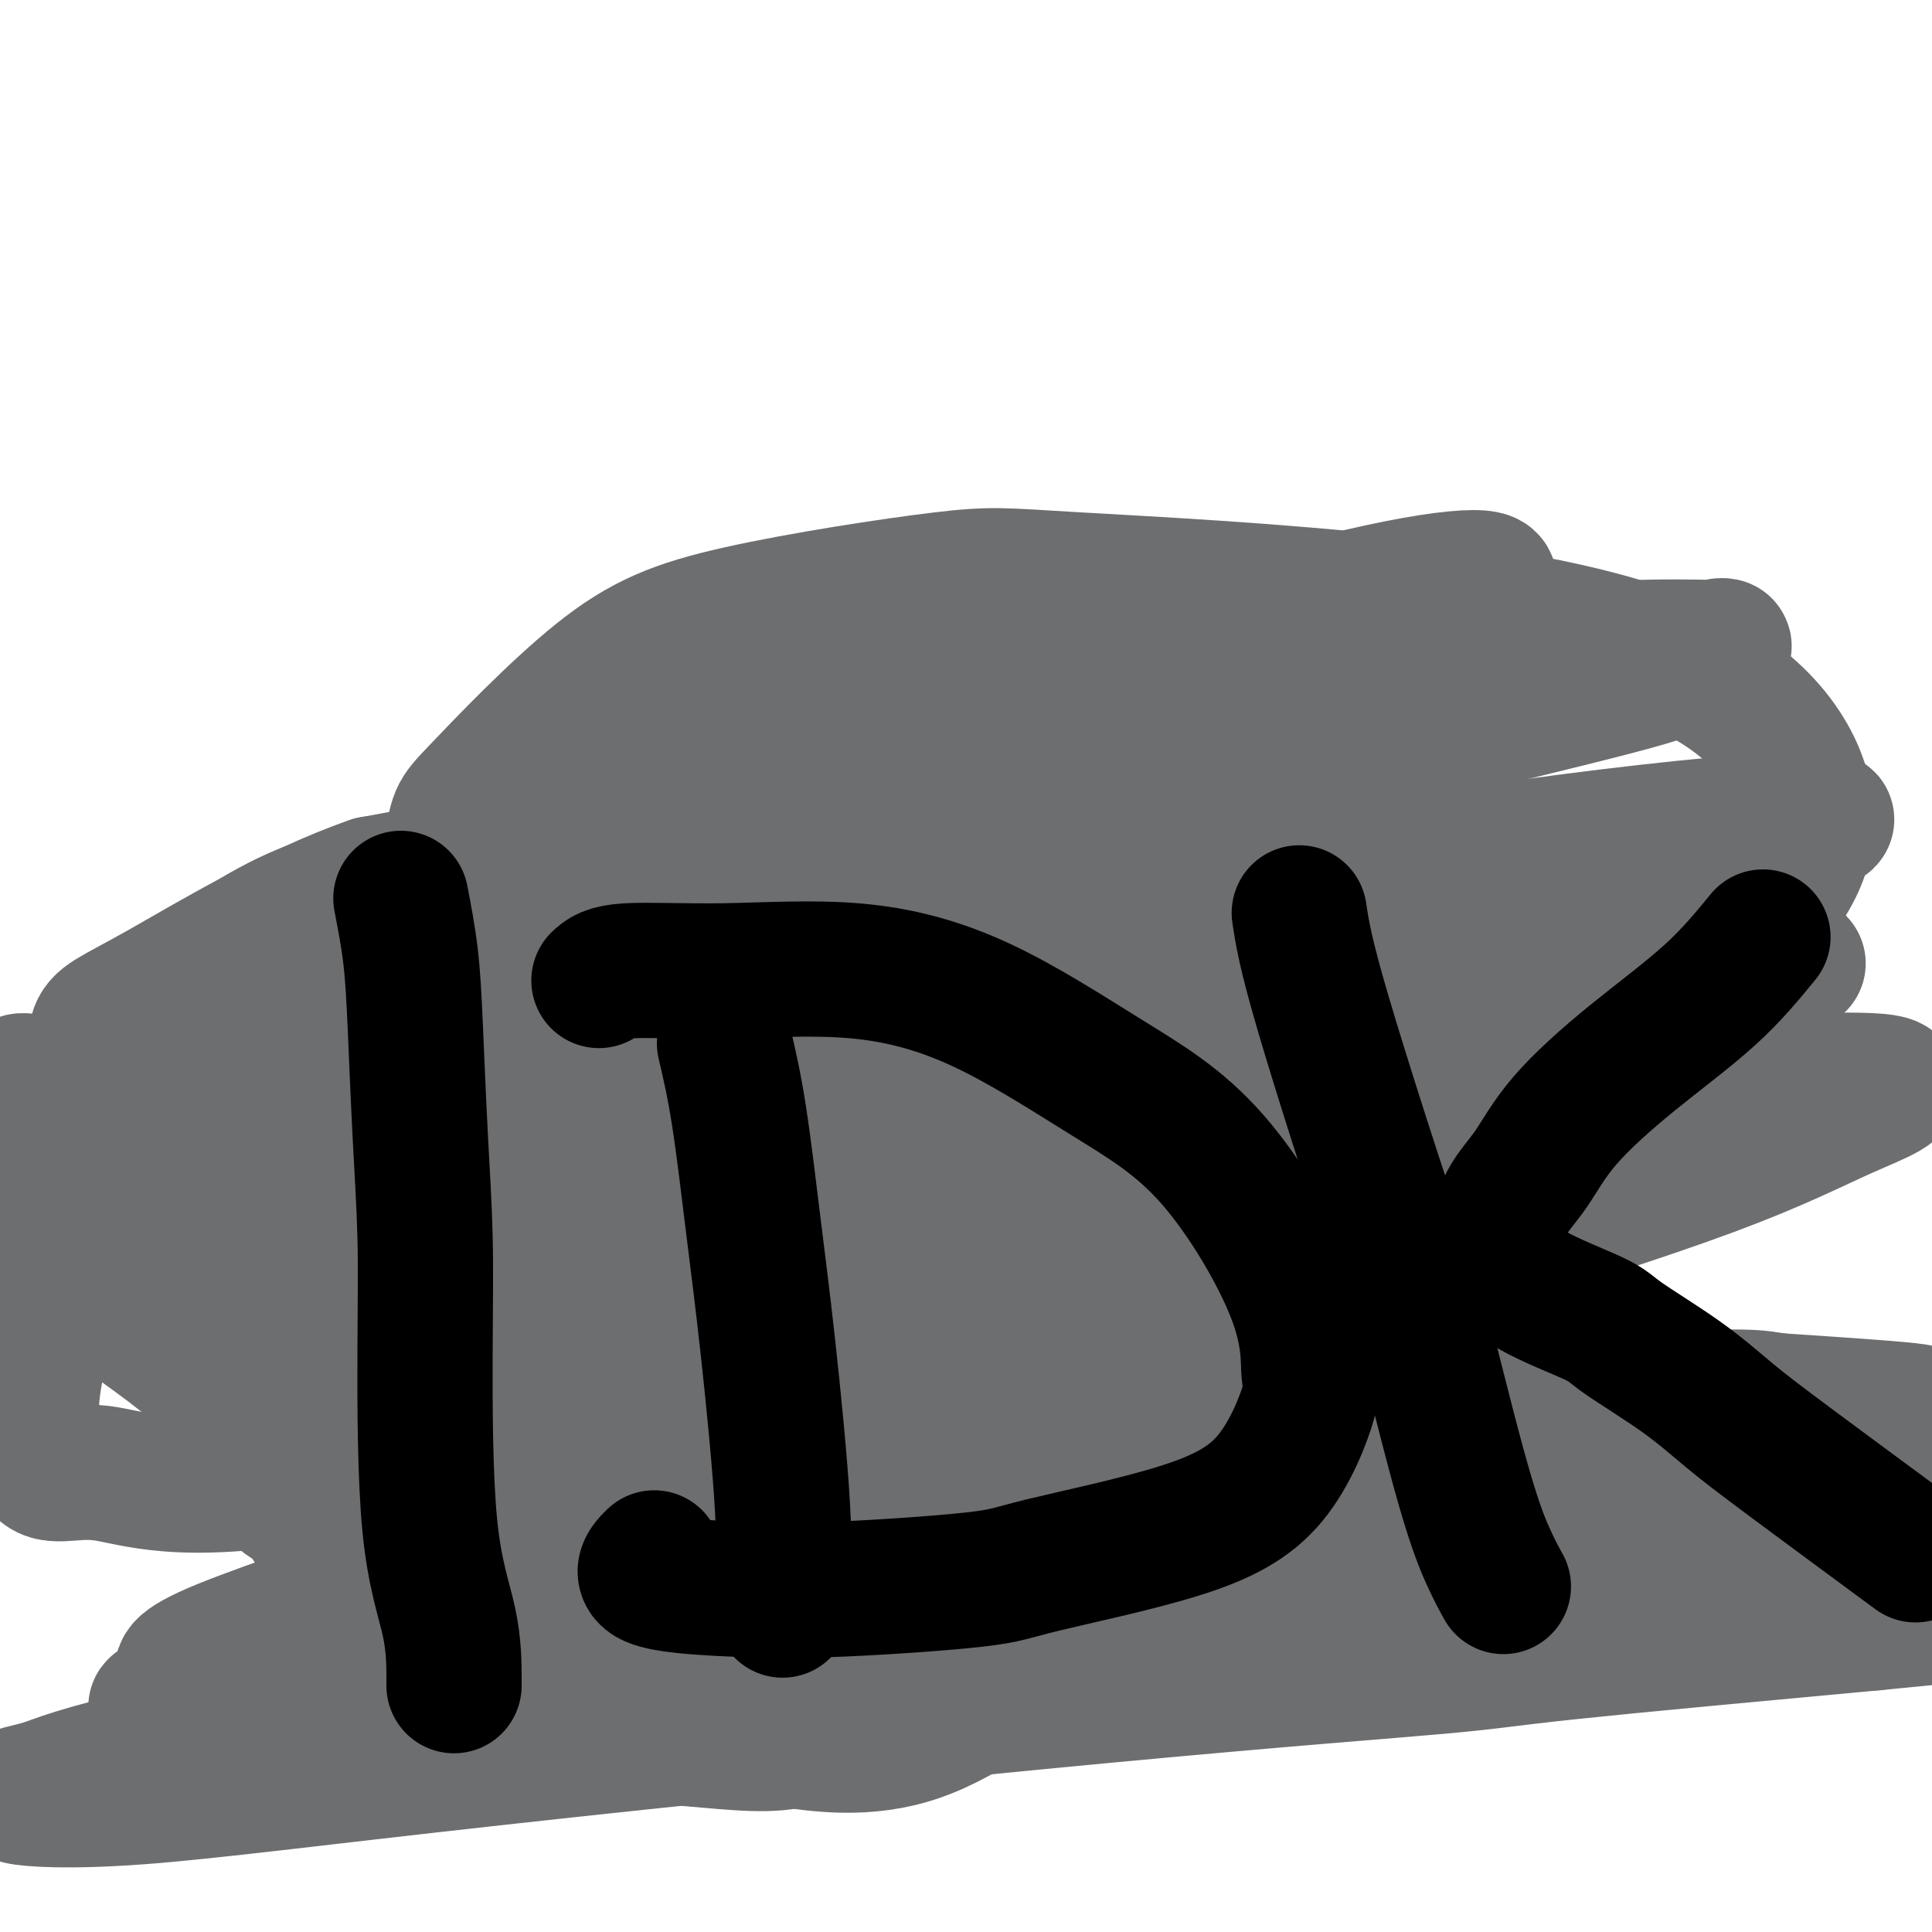
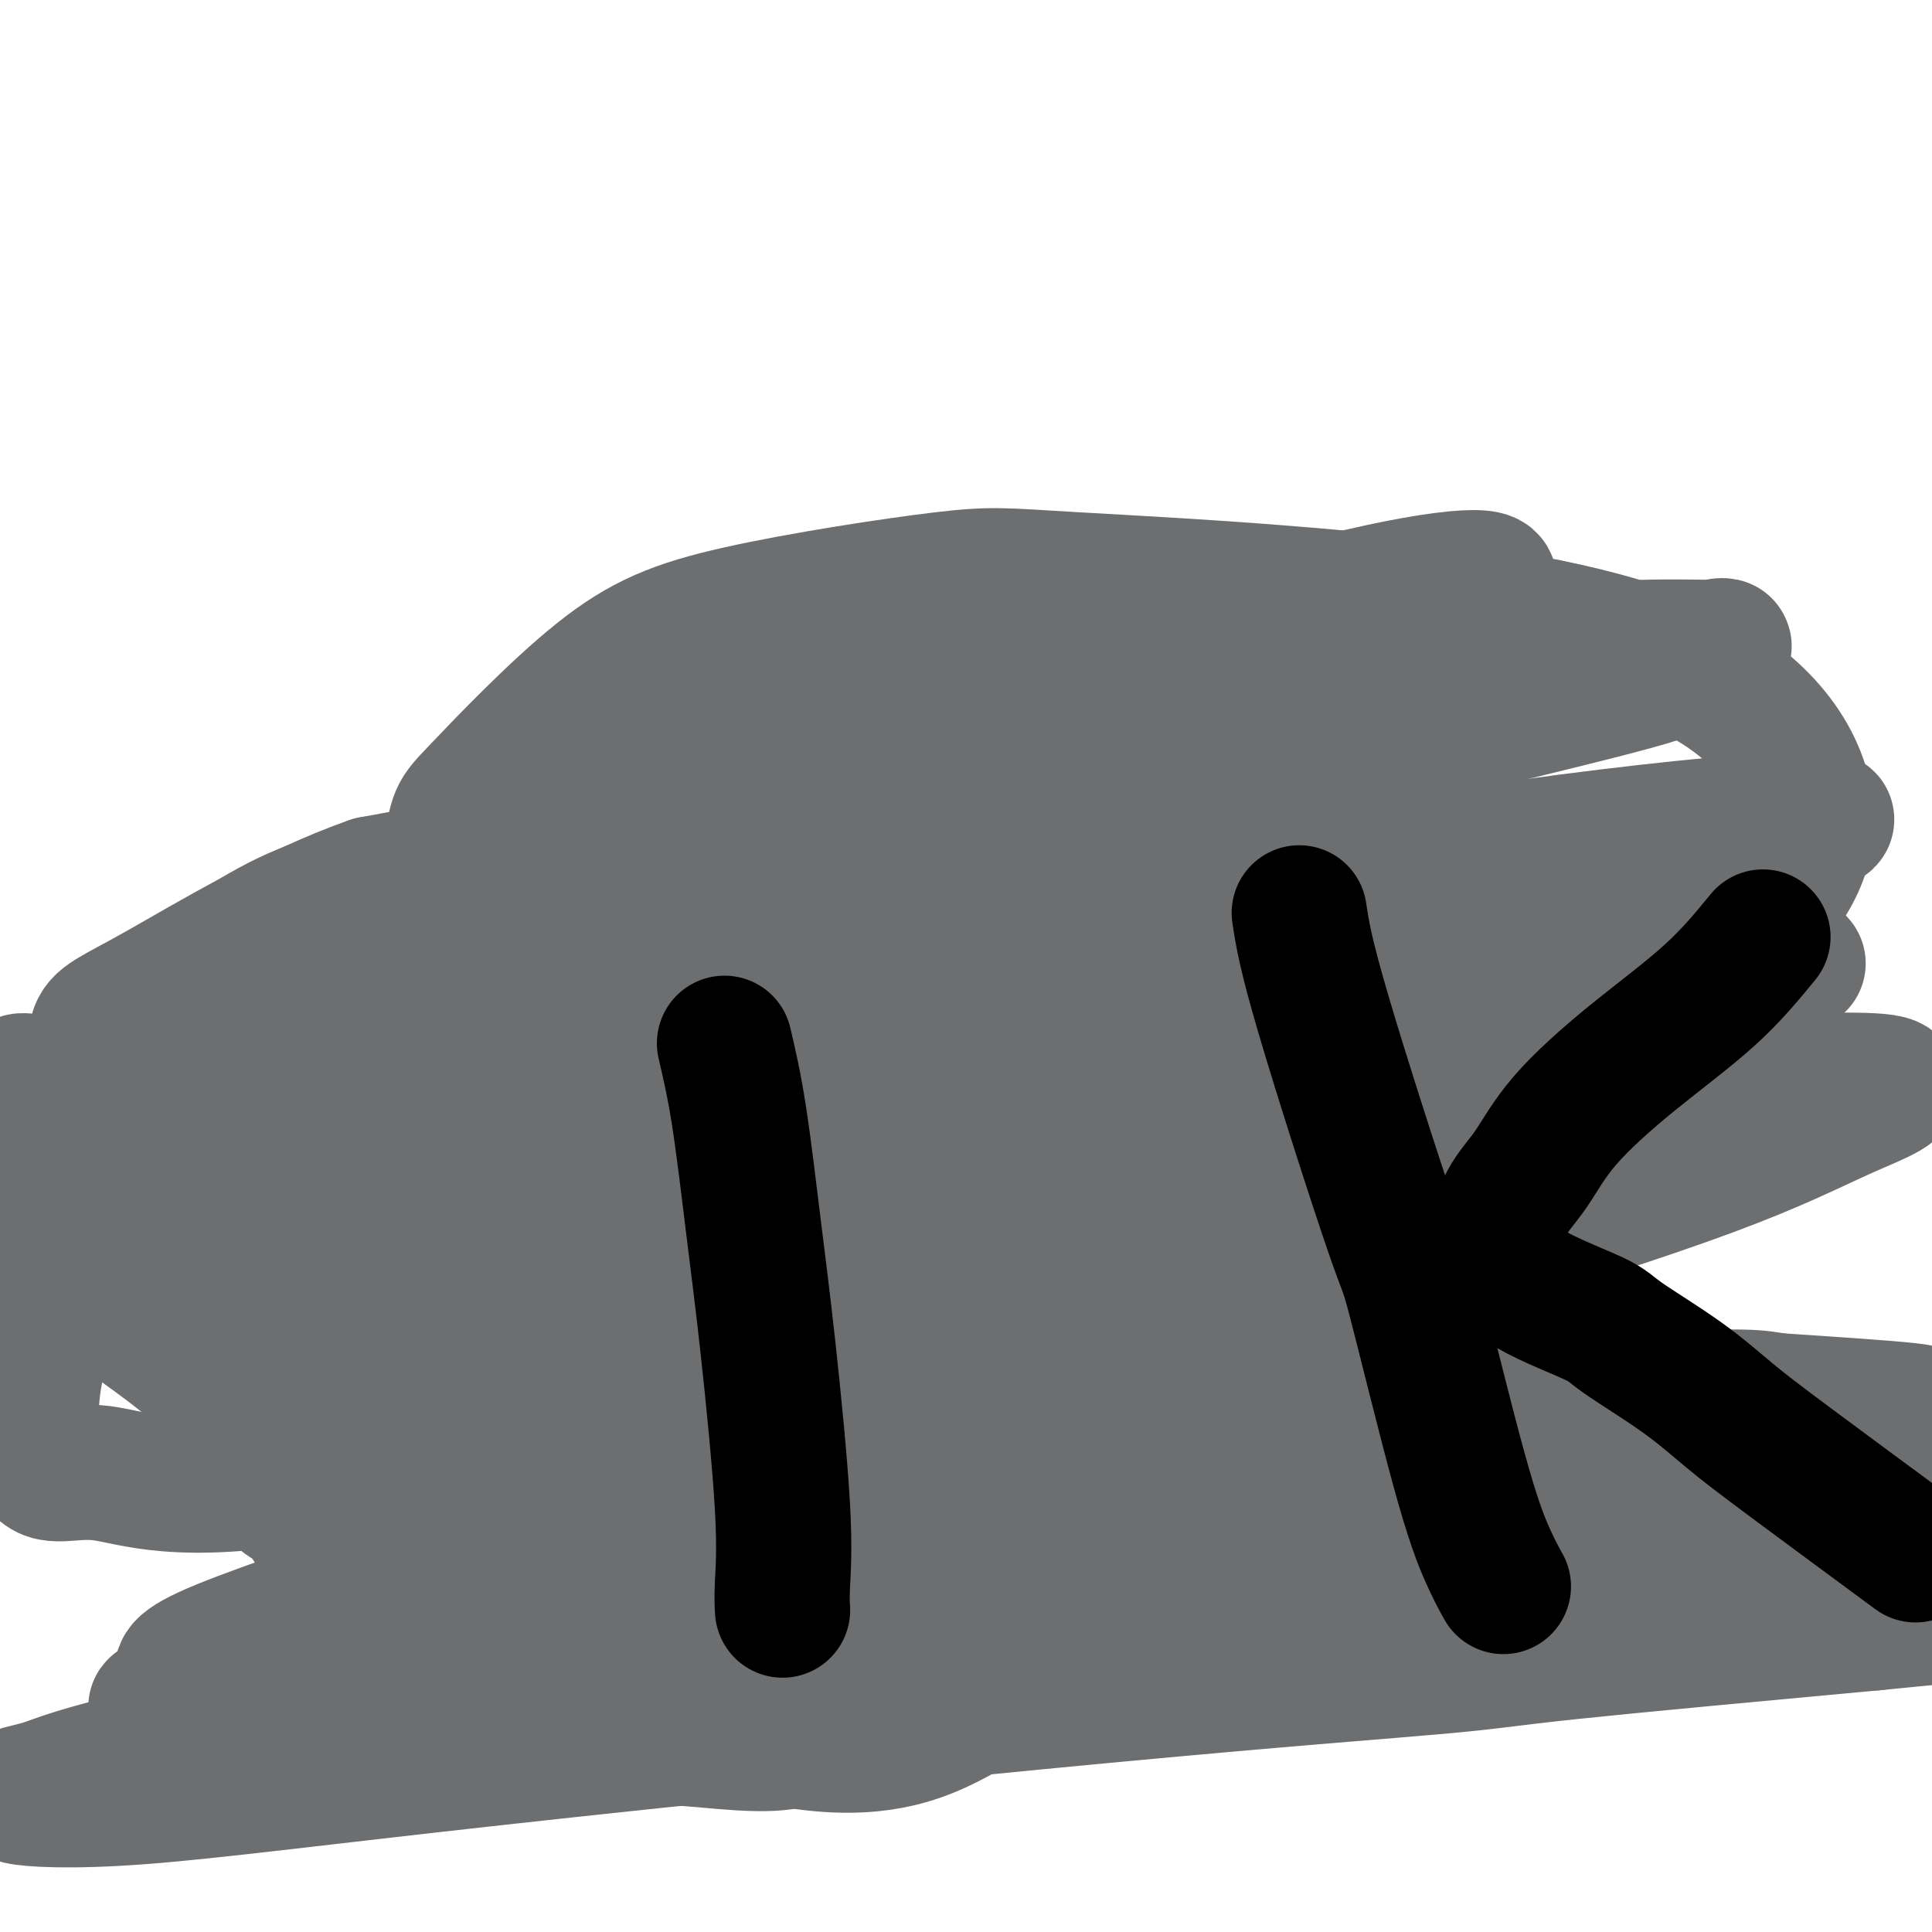
<svg xmlns="http://www.w3.org/2000/svg" viewBox="0 0 400 400" version="1.1">
  <g fill="none" stroke="#DDDDDD" stroke-width="6" stroke-linecap="round" stroke-linejoin="round">
    <path d="M64,246c-0.393,0.773 -0.785,1.545 0,4c0.785,2.455 2.748,6.592 4,10c1.252,3.408 1.792,6.085 3,8c1.208,1.915 3.083,3.067 4,5c0.917,1.933 0.877,4.648 1,6c0.123,1.352 0.410,1.342 1,2c0.590,0.658 1.482,1.985 2,3c0.518,1.015 0.662,1.719 1,3c0.338,1.281 0.869,3.138 1,4c0.131,0.862 -0.137,0.727 0,1c0.137,0.273 0.681,0.954 1,2c0.319,1.046 0.415,2.458 1,4c0.585,1.542 1.658,3.215 2,5c0.342,1.785 -0.049,3.681 0,5c0.049,1.319 0.537,2.062 1,3c0.463,0.938 0.901,2.073 1,3c0.099,0.927 -0.142,1.647 0,2c0.142,0.353 0.668,0.338 1,1c0.332,0.662 0.470,2.002 1,3c0.530,0.998 1.450,1.653 2,2c0.550,0.347 0.728,0.385 1,1c0.272,0.615 0.636,1.808 1,3" />
    <path d="M93,326c4.444,12.537 1.054,3.881 0,1c-1.054,-2.881 0.227,0.013 1,1c0.773,0.987 1.037,0.068 1,0c-0.037,-0.068 -0.374,0.714 0,1c0.374,0.286 1.461,0.077 2,0c0.539,-0.077 0.531,-0.021 1,0c0.469,0.021 1.413,0.006 2,0c0.587,-0.006 0.815,-0.001 2,0c1.185,0.001 3.325,0.000 5,0c1.675,-0.000 2.883,-0.000 4,0c1.117,0.000 2.142,0.000 3,0c0.858,-0.000 1.550,-0.000 2,0c0.450,0.000 0.660,0.000 1,0c0.340,-0.000 0.812,-0.000 1,0c0.188,0.000 0.094,0.000 0,0" />
    <path d="M110,321c1.212,0.340 2.423,0.680 4,1c1.577,0.320 3.519,0.619 6,1c2.481,0.381 5.499,0.843 8,1c2.501,0.157 4.483,0.007 7,0c2.517,-0.007 5.568,0.127 8,0c2.432,-0.127 4.247,-0.516 6,-1c1.753,-0.484 3.446,-1.063 6,-2c2.554,-0.937 5.969,-2.232 9,-3c3.031,-0.768 5.678,-1.008 8,-2c2.322,-0.992 4.319,-2.735 7,-4c2.681,-1.265 6.044,-2.051 9,-3c2.956,-0.949 5.503,-2.062 8,-3c2.497,-0.938 4.945,-1.701 7,-3c2.055,-1.299 3.718,-3.134 6,-4c2.282,-0.866 5.183,-0.763 8,-1c2.817,-0.237 5.548,-0.813 8,-2c2.452,-1.187 4.623,-2.985 7,-4c2.377,-1.015 4.960,-1.247 7,-2c2.040,-0.753 3.536,-2.027 5,-3c1.464,-0.973 2.894,-1.647 5,-2c2.106,-0.353 4.887,-0.387 7,-1c2.113,-0.613 3.556,-1.807 5,-3" />
    <path d="M261,281c17.857,-6.860 6.499,-3.008 3,-2c-3.499,1.008 0.862,-0.826 3,-2c2.138,-1.174 2.051,-1.689 3,-2c0.949,-0.311 2.932,-0.418 4,-1c1.068,-0.582 1.222,-1.639 2,-2c0.778,-0.361 2.180,-0.028 4,-1c1.820,-0.972 4.058,-3.251 5,-4c0.942,-0.749 0.589,0.030 1,0c0.411,-0.030 1.585,-0.869 3,-2c1.415,-1.131 3.069,-2.555 4,-3c0.931,-0.445 1.139,0.089 1,0c-0.139,-0.089 -0.626,-0.801 0,-1c0.626,-0.199 2.363,0.115 3,0c0.637,-0.115 0.173,-0.661 0,-1c-0.173,-0.339 -0.056,-0.472 0,-1c0.056,-0.528 0.053,-1.449 0,-2c-0.053,-0.551 -0.154,-0.730 0,-2c0.154,-1.270 0.564,-3.632 0,-5c-0.564,-1.368 -2.100,-1.742 -3,-3c-0.900,-1.258 -1.163,-3.398 -2,-5c-0.837,-1.602 -2.247,-2.664 -3,-4c-0.753,-1.336 -0.849,-2.945 -1,-4c-0.151,-1.055 -0.356,-1.557 -1,-3c-0.644,-1.443 -1.728,-3.826 -2,-5c-0.272,-1.174 0.267,-1.139 0,-2c-0.267,-0.861 -1.341,-2.616 -2,-4c-0.659,-1.384 -0.903,-2.395 -1,-3c-0.097,-0.605 -0.049,-0.802 0,-1" />
    <path d="M282,216c-2.564,-5.813 -1.474,-3.347 -1,-3c0.474,0.347 0.332,-1.425 0,-2c-0.332,-0.575 -0.853,0.046 -1,0c-0.147,-0.046 0.079,-0.758 0,-1c-0.079,-0.242 -0.465,-0.013 -1,0c-0.535,0.013 -1.221,-0.190 -2,0c-0.779,0.190 -1.653,0.773 -3,1c-1.347,0.227 -3.168,0.099 -5,1c-1.832,0.901 -3.674,2.832 -5,4c-1.326,1.168 -2.136,1.572 -5,3c-2.864,1.428 -7.783,3.878 -10,5c-2.217,1.122 -1.732,0.914 -4,2c-2.268,1.086 -7.288,3.464 -10,5c-2.712,1.536 -3.114,2.229 -4,3c-0.886,0.771 -2.255,1.618 -3,2c-0.745,0.382 -0.865,0.298 -2,1c-1.135,0.702 -3.284,2.188 -4,3c-0.716,0.812 -0.001,0.949 0,1c0.001,0.051 -0.714,0.014 -1,0c-0.286,-0.014 -0.143,-0.007 0,0" />
    <path d="M274,206c-1.145,-0.301 -2.291,-0.602 -3,-1c-0.709,-0.398 -0.983,-0.892 -2,-2c-1.017,-1.108 -2.777,-2.831 -4,-4c-1.223,-1.169 -1.907,-1.784 -3,-2c-1.093,-0.216 -2.594,-0.034 -4,0c-1.406,0.034 -2.716,-0.081 -5,0c-2.284,0.081 -5.543,0.358 -8,1c-2.457,0.642 -4.112,1.650 -6,3c-1.888,1.350 -4.009,3.041 -6,4c-1.991,0.959 -3.853,1.185 -6,2c-2.147,0.815 -4.578,2.219 -6,3c-1.422,0.781 -1.835,0.937 -2,1c-0.165,0.063 -0.083,0.031 0,0" />
    <path d="M238,185c-1.467,-0.081 -2.933,-0.162 -6,0c-3.067,0.162 -7.733,0.566 -12,1c-4.267,0.434 -8.134,0.896 -11,2c-2.866,1.104 -4.733,2.849 -8,4c-3.267,1.151 -7.936,1.708 -12,3c-4.064,1.292 -7.522,3.319 -11,5c-3.478,1.681 -6.976,3.017 -11,5c-4.024,1.983 -8.573,4.614 -12,7c-3.427,2.386 -5.733,4.526 -9,6c-3.267,1.474 -7.495,2.281 -11,4c-3.505,1.719 -6.287,4.348 -9,6c-2.713,1.652 -5.356,2.326 -8,3" />
-     <path d="M118,231c-12.338,6.641 -7.684,5.244 -7,5c0.684,-0.244 -2.603,0.666 -5,2c-2.397,1.334 -3.906,3.093 -5,4c-1.094,0.907 -1.774,0.963 -3,2c-1.226,1.037 -2.997,3.056 -4,4c-1.003,0.944 -1.237,0.813 -2,1c-0.763,0.187 -2.053,0.691 -3,1c-0.947,0.309 -1.550,0.423 -2,1c-0.450,0.577 -0.748,1.619 -1,2c-0.252,0.381 -0.459,0.102 -1,0c-0.541,-0.102 -1.415,-0.028 -2,0c-0.585,0.028 -0.881,0.008 -1,0c-0.119,-0.008 -0.059,-0.004 0,0" />
    <path d="M73,269c3.585,-1.831 7.171,-3.662 12,-6c4.829,-2.338 10.902,-5.182 17,-8c6.098,-2.818 12.221,-5.611 17,-8c4.779,-2.389 8.215,-4.373 13,-7c4.785,-2.627 10.918,-5.896 15,-8c4.082,-2.104 6.111,-3.041 7,-4c0.889,-0.959 0.636,-1.938 2,-3c1.364,-1.062 4.346,-2.208 6,-3c1.654,-0.792 1.982,-1.232 4,-2c2.018,-0.768 5.726,-1.866 8,-3c2.274,-1.134 3.112,-2.305 5,-3c1.888,-0.695 4.825,-0.913 6,-1c1.175,-0.087 0.587,-0.044 0,0" />
    <path d="M95,274c2.405,-1.739 4.809,-3.478 13,-7c8.191,-3.522 22.167,-8.827 32,-14c9.833,-5.173 15.522,-10.215 19,-13c3.478,-2.785 4.745,-3.313 9,-5c4.255,-1.687 11.498,-4.533 17,-7c5.502,-2.467 9.264,-4.556 13,-6c3.736,-1.444 7.445,-2.243 10,-3c2.555,-0.757 3.957,-1.473 5,-2c1.043,-0.527 1.727,-0.865 2,-1c0.273,-0.135 0.137,-0.068 0,0" />
    <path d="M94,291c0.965,0.133 1.930,0.266 5,-1c3.070,-1.266 8.245,-3.931 14,-7c5.755,-3.069 12.091,-6.542 18,-9c5.909,-2.458 11.390,-3.900 17,-6c5.610,-2.100 11.347,-4.856 16,-7c4.653,-2.144 8.222,-3.674 16,-7c7.778,-3.326 19.766,-8.446 27,-12c7.234,-3.554 9.715,-5.541 13,-7c3.285,-1.459 7.375,-2.391 11,-4c3.625,-1.609 6.784,-3.895 9,-5c2.216,-1.105 3.490,-1.030 4,-1c0.510,0.030 0.255,0.015 0,0" />
    <path d="M123,309c1.215,0.444 2.430,0.888 6,-1c3.570,-1.888 9.494,-6.108 21,-11c11.506,-4.892 28.593,-10.458 36,-13c7.407,-2.542 5.135,-2.062 10,-5c4.865,-2.938 16.869,-9.295 26,-14c9.131,-4.705 15.390,-7.759 19,-9c3.610,-1.241 4.572,-0.670 8,-2c3.428,-1.330 9.321,-4.563 14,-6c4.679,-1.437 8.144,-1.079 11,-2c2.856,-0.921 5.102,-3.120 6,-4c0.898,-0.880 0.449,-0.440 0,0" />
    <path d="M119,285c1.264,-0.443 2.527,-0.885 5,-2c2.473,-1.115 6.155,-2.901 8,-4c1.845,-1.099 1.854,-1.510 9,-5c7.146,-3.490 21.429,-10.060 27,-13c5.571,-2.940 2.432,-2.252 9,-4c6.568,-1.748 22.845,-5.932 32,-8c9.155,-2.068 11.187,-2.019 12,-2c0.813,0.019 0.406,0.010 0,0" />
-     <path d="M91,273c2.757,0.021 5.514,0.043 11,-1c5.486,-1.043 13.701,-3.149 22,-6c8.299,-2.851 16.683,-6.446 24,-10c7.317,-3.554 13.565,-7.068 23,-12c9.435,-4.932 22.055,-11.281 30,-16c7.945,-4.719 11.216,-7.809 14,-10c2.784,-2.191 5.081,-3.483 6,-4c0.919,-0.517 0.459,-0.258 0,0" />
+     <path d="M91,273c2.757,0.021 5.514,0.043 11,-1c5.486,-1.043 13.701,-3.149 22,-6c8.299,-2.851 16.683,-6.446 24,-10c7.317,-3.554 13.565,-7.068 23,-12c9.435,-4.932 22.055,-11.281 30,-16c2.784,-2.191 5.081,-3.483 6,-4c0.919,-0.517 0.459,-0.258 0,0" />
    <path d="M97,262c-0.222,0.156 -0.443,0.313 5,-2c5.443,-2.313 16.552,-7.094 26,-12c9.448,-4.906 17.236,-9.936 33,-16c15.764,-6.064 39.504,-13.161 49,-16c9.496,-2.839 4.748,-1.419 0,0" />
    <path d="M146,293c7.271,-2.700 14.542,-5.401 20,-8c5.458,-2.599 9.103,-5.097 13,-7c3.897,-1.903 8.044,-3.211 15,-7c6.956,-3.789 16.719,-10.059 29,-15c12.281,-4.941 27.080,-8.555 33,-10c5.920,-1.445 2.960,-0.723 0,0" />
    <path d="M149,303c1.110,-0.134 2.221,-0.268 5,-1c2.779,-0.732 7.227,-2.063 10,-3c2.773,-0.937 3.870,-1.481 9,-3c5.130,-1.519 14.292,-4.012 22,-6c7.708,-1.988 13.963,-3.471 21,-6c7.037,-2.529 14.856,-6.104 23,-9c8.144,-2.896 16.613,-5.113 20,-6c3.387,-0.887 1.694,-0.443 0,0" />
  </g>
  <g fill="none" stroke="#AD1419" stroke-width="6" stroke-linecap="round" stroke-linejoin="round">
    <path d="M73,256c-1.043,-0.246 -2.085,-0.491 1,-1c3.085,-0.509 10.298,-1.280 14,-2c3.702,-0.720 3.893,-1.389 5,-2c1.107,-0.611 3.131,-1.166 5,-2c1.869,-0.834 3.582,-1.949 6,-3c2.418,-1.051 5.540,-2.039 8,-3c2.460,-0.961 4.256,-1.896 6,-3c1.744,-1.104 3.435,-2.377 5,-3c1.565,-0.623 3.002,-0.597 5,-1c1.998,-0.403 4.556,-1.236 7,-2c2.444,-0.764 4.774,-1.460 7,-2c2.226,-0.540 4.348,-0.926 6,-2c1.652,-1.074 2.835,-2.837 4,-4c1.165,-1.163 2.311,-1.727 4,-2c1.689,-0.273 3.920,-0.255 6,-1c2.080,-0.745 4.009,-2.252 6,-3c1.991,-0.748 4.043,-0.738 6,-1c1.957,-0.262 3.817,-0.798 6,-2c2.183,-1.202 4.687,-3.071 6,-4c1.313,-0.929 1.434,-0.919 3,-1c1.566,-0.081 4.575,-0.253 7,-1c2.425,-0.747 4.264,-2.071 6,-3c1.736,-0.929 3.368,-1.465 5,-2" />
-     <path d="M207,206c21.392,-8.158 7.872,-3.552 4,-2c-3.872,1.552 1.903,0.051 5,-1c3.097,-1.051 3.514,-1.650 5,-2c1.486,-0.350 4.040,-0.450 6,-1c1.960,-0.550 3.327,-1.549 5,-2c1.673,-0.451 3.651,-0.353 5,-1c1.349,-0.647 2.069,-2.037 3,-3c0.931,-0.963 2.074,-1.498 3,-2c0.926,-0.502 1.633,-0.972 2,-1c0.367,-0.028 0.392,0.384 1,0c0.608,-0.384 1.799,-1.566 3,-2c1.201,-0.434 2.413,-0.120 3,0c0.587,0.120 0.550,0.046 1,0c0.450,-0.046 1.389,-0.064 2,0c0.611,0.064 0.895,0.210 1,0c0.105,-0.210 0.030,-0.774 0,-1c-0.030,-0.226 -0.015,-0.113 0,0" />
    <path d="M64,272c0.685,-0.013 1.370,-0.026 3,1c1.630,1.026 4.205,3.090 6,5c1.795,1.910 2.811,3.664 4,5c1.189,1.336 2.550,2.253 4,3c1.450,0.747 2.990,1.324 4,2c1.010,0.676 1.491,1.452 3,2c1.509,0.548 4.048,0.868 5,1c0.952,0.132 0.318,0.074 1,0c0.682,-0.074 2.680,-0.165 4,0c1.320,0.165 1.960,0.586 4,0c2.040,-0.586 5.479,-2.178 8,-3c2.521,-0.822 4.124,-0.875 6,-2c1.876,-1.125 4.026,-3.321 6,-5c1.974,-1.679 3.771,-2.841 7,-4c3.229,-1.159 7.890,-2.315 11,-4c3.110,-1.685 4.667,-3.900 7,-6c2.333,-2.100 5.440,-4.085 9,-6c3.560,-1.915 7.573,-3.761 11,-5c3.427,-1.239 6.269,-1.872 9,-3c2.731,-1.128 5.352,-2.751 8,-4c2.648,-1.249 5.324,-2.125 8,-3" />
    <path d="M192,246c7.270,-3.011 7.446,-3.037 9,-4c1.554,-0.963 4.486,-2.862 7,-4c2.514,-1.138 4.609,-1.516 7,-2c2.391,-0.484 5.079,-1.074 8,-2c2.921,-0.926 6.076,-2.187 8,-3c1.924,-0.813 2.615,-1.177 4,-2c1.385,-0.823 3.462,-2.104 5,-3c1.538,-0.896 2.536,-1.406 4,-2c1.464,-0.594 3.394,-1.274 5,-2c1.606,-0.726 2.888,-1.500 4,-2c1.112,-0.500 2.052,-0.727 3,-1c0.948,-0.273 1.902,-0.593 3,-1c1.098,-0.407 2.339,-0.900 3,-1c0.661,-0.100 0.742,0.195 1,0c0.258,-0.195 0.695,-0.878 1,-1c0.305,-0.122 0.479,0.318 1,0c0.521,-0.318 1.389,-1.396 2,-2c0.611,-0.604 0.966,-0.736 1,-1c0.034,-0.264 -0.253,-0.659 0,-1c0.253,-0.341 1.047,-0.628 0,-2c-1.047,-1.372 -3.935,-3.829 -5,-5c-1.065,-1.171 -0.306,-1.056 -1,-2c-0.694,-0.944 -2.841,-2.946 -4,-4c-1.159,-1.054 -1.331,-1.158 -2,-2c-0.669,-0.842 -1.834,-2.421 -3,-4" />
    <path d="M253,193c-2.481,-2.649 -1.183,-0.772 -1,-1c0.183,-0.228 -0.749,-2.561 -2,-4c-1.251,-1.439 -2.820,-1.985 -4,-3c-1.180,-1.015 -1.972,-2.500 -3,-4c-1.028,-1.500 -2.292,-3.014 -3,-4c-0.708,-0.986 -0.858,-1.444 -2,-2c-1.142,-0.556 -3.275,-1.210 -4,-2c-0.725,-0.790 -0.044,-1.714 0,-2c0.044,-0.286 -0.551,0.067 -1,0c-0.449,-0.067 -0.751,-0.554 -1,-1c-0.249,-0.446 -0.444,-0.852 -1,-1c-0.556,-0.148 -1.474,-0.040 -2,0c-0.526,0.040 -0.660,0.011 -1,0c-0.340,-0.011 -0.887,-0.005 -1,0c-0.113,0.005 0.207,0.007 -2,0c-2.207,-0.007 -6.940,-0.025 -9,0c-2.060,0.025 -1.446,0.092 -2,0c-0.554,-0.092 -2.276,-0.344 -5,0c-2.724,0.344 -6.449,1.283 -8,2c-1.551,0.717 -0.927,1.211 -4,3c-3.073,1.789 -9.844,4.871 -13,6c-3.156,1.129 -2.697,0.303 -4,1c-1.303,0.697 -4.369,2.916 -7,4c-2.631,1.084 -4.827,1.032 -8,2c-3.173,0.968 -7.322,2.954 -10,4c-2.678,1.046 -3.886,1.151 -7,2c-3.114,0.849 -8.133,2.440 -12,4c-3.867,1.560 -6.583,3.088 -8,4c-1.417,0.912 -1.535,1.207 -3,2c-1.465,0.793 -4.276,2.084 -6,3c-1.724,0.916 -2.362,1.458 -3,2" />
    <path d="M116,208c-15.065,6.598 -6.226,3.592 -4,3c2.226,-0.592 -2.161,1.231 -5,2c-2.839,0.769 -4.130,0.483 -5,1c-0.870,0.517 -1.317,1.835 -3,3c-1.683,1.165 -4.600,2.176 -6,3c-1.400,0.824 -1.281,1.463 -2,2c-0.719,0.537 -2.276,0.974 -3,1c-0.724,0.026 -0.617,-0.358 -1,0c-0.383,0.358 -1.258,1.458 -2,2c-0.742,0.542 -1.351,0.527 -2,1c-0.649,0.473 -1.340,1.435 -2,2c-0.660,0.565 -1.291,0.732 -2,1c-0.709,0.268 -1.496,0.635 -2,1c-0.504,0.365 -0.723,0.726 -1,1c-0.277,0.274 -0.610,0.459 -1,1c-0.390,0.541 -0.837,1.438 -1,2c-0.163,0.562 -0.044,0.789 0,1c0.044,0.211 0.011,0.406 0,1c-0.011,0.594 0.001,1.589 0,2c-0.001,0.411 -0.014,0.240 0,2c0.014,1.760 0.055,5.451 0,7c-0.055,1.549 -0.208,0.954 0,2c0.208,1.046 0.775,3.732 1,5c0.225,1.268 0.106,1.119 0,2c-0.106,0.881 -0.200,2.791 0,4c0.200,1.209 0.693,1.716 1,3c0.307,1.284 0.429,3.346 1,5c0.571,1.654 1.592,2.901 2,4c0.408,1.099 0.204,2.049 0,3" />
    <path d="M79,275c0.619,2.714 0.167,2.000 0,2c-0.167,0.000 -0.048,0.714 0,1c0.048,0.286 0.024,0.143 0,0" />
  </g>
  <g fill="none" stroke="#F84D4D" stroke-width="28" stroke-linecap="round" stroke-linejoin="round">
    <path d="M179,219c-1.067,-0.366 -2.134,-0.731 -7,0c-4.866,0.731 -13.530,2.559 -24,6c-10.470,3.441 -22.745,8.494 -28,11c-5.255,2.506 -3.490,2.465 -6,4c-2.510,1.535 -9.297,4.645 -12,6c-2.703,1.355 -1.323,0.953 -1,1c0.323,0.047 -0.410,0.542 -1,1c-0.590,0.458 -1.036,0.879 0,1c1.036,0.121 3.555,-0.057 4,0c0.445,0.057 -1.183,0.348 4,0c5.183,-0.348 17.179,-1.336 22,-2c4.821,-0.664 2.468,-1.005 8,-4c5.532,-2.995 18.947,-8.645 27,-13c8.053,-4.355 10.742,-7.415 15,-10c4.258,-2.585 10.085,-4.697 14,-6c3.915,-1.303 5.918,-1.799 8,-3c2.082,-1.201 4.244,-3.106 5,-4c0.756,-0.894 0.106,-0.775 0,-1c-0.106,-0.225 0.332,-0.792 0,-1c-0.332,-0.208 -1.436,-0.056 -4,0c-2.564,0.056 -6.590,0.016 -12,2c-5.410,1.984 -12.205,5.992 -19,10" />
    <path d="M172,217c-6.420,3.739 -12.970,8.085 -18,11c-5.030,2.915 -8.541,4.398 -14,7c-5.459,2.602 -12.868,6.322 -17,9c-4.132,2.678 -4.988,4.315 -6,5c-1.012,0.685 -2.181,0.418 -3,1c-0.819,0.582 -1.288,2.012 -2,3c-0.712,0.988 -1.666,1.533 -2,2c-0.334,0.467 -0.047,0.857 0,1c0.047,0.143 -0.146,0.041 1,0c1.146,-0.041 3.630,-0.020 8,-1c4.370,-0.980 10.626,-2.961 16,-5c5.374,-2.039 9.868,-4.137 14,-6c4.132,-1.863 7.904,-3.492 13,-6c5.096,-2.508 11.515,-5.894 15,-8c3.485,-2.106 4.034,-2.931 5,-4c0.966,-1.069 2.349,-2.381 3,-3c0.651,-0.619 0.570,-0.544 1,-1c0.430,-0.456 1.372,-1.443 2,-2c0.628,-0.557 0.941,-0.685 0,-1c-0.941,-0.315 -3.137,-0.816 -5,-1c-1.863,-0.184 -3.392,-0.051 -5,0c-1.608,0.051 -3.296,0.020 -6,0c-2.704,-0.020 -6.423,-0.027 -10,0c-3.577,0.027 -7.010,0.090 -10,1c-2.990,0.910 -5.536,2.668 -9,4c-3.464,1.332 -7.847,2.238 -11,3c-3.153,0.762 -5.077,1.381 -7,2" />
    <path d="M125,228c-5.281,1.576 -4.982,1.015 -6,1c-1.018,-0.015 -3.353,0.516 -5,1c-1.647,0.484 -2.605,0.921 -3,1c-0.395,0.079 -0.226,-0.200 -1,0c-0.774,0.200 -2.493,0.880 -4,1c-1.507,0.120 -2.804,-0.319 -4,0c-1.196,0.319 -2.290,1.394 -3,2c-0.710,0.606 -1.035,0.741 -2,1c-0.965,0.259 -2.570,0.641 -3,1c-0.430,0.359 0.317,0.695 0,1c-0.317,0.305 -1.697,0.581 -2,1c-0.303,0.419 0.470,0.983 0,2c-0.470,1.017 -2.182,2.487 -3,3c-0.818,0.513 -0.740,0.070 -1,1c-0.260,0.930 -0.858,3.234 -1,4c-0.142,0.766 0.172,-0.004 0,1c-0.172,1.004 -0.831,3.783 -1,5c-0.169,1.217 0.151,0.873 0,1c-0.151,0.127 -0.772,0.727 -1,2c-0.228,1.273 -0.061,3.220 0,4c0.061,0.780 0.016,0.395 0,1c-0.016,0.605 -0.004,2.202 0,3c0.004,0.798 0.000,0.799 0,1c-0.000,0.201 0.004,0.603 0,1c-0.004,0.397 -0.015,0.789 0,1c0.015,0.211 0.056,0.242 0,1c-0.056,0.758 -0.207,2.242 0,3c0.207,0.758 0.774,0.788 2,1c1.226,0.212 3.113,0.606 5,1" />
-     <path d="M92,274c2.572,0.308 5.501,0.078 9,0c3.499,-0.078 7.566,-0.003 10,0c2.434,0.003 3.235,-0.066 5,0c1.765,0.066 4.494,0.268 8,0c3.506,-0.268 7.788,-1.007 11,-2c3.212,-0.993 5.354,-2.239 9,-4c3.646,-1.761 8.794,-4.038 11,-5c2.206,-0.962 1.468,-0.611 4,-1c2.532,-0.389 8.334,-1.520 11,-2c2.666,-0.480 2.195,-0.309 3,-1c0.805,-0.691 2.887,-2.244 5,-3c2.113,-0.756 4.256,-0.715 6,-1c1.744,-0.285 3.088,-0.898 5,-2c1.912,-1.102 4.392,-2.695 7,-4c2.608,-1.305 5.343,-2.321 7,-3c1.657,-0.679 2.237,-1.019 4,-2c1.763,-0.981 4.708,-2.601 7,-4c2.292,-1.399 3.932,-2.575 6,-3c2.068,-0.425 4.566,-0.099 7,-1c2.434,-0.901 4.804,-3.030 6,-4c1.196,-0.970 1.216,-0.781 2,-1c0.784,-0.219 2.330,-0.845 4,-2c1.670,-1.155 3.462,-2.837 5,-4c1.538,-1.163 2.822,-1.807 5,-3c2.178,-1.193 5.251,-2.936 7,-4c1.749,-1.064 2.174,-1.450 3,-2c0.826,-0.550 2.053,-1.263 3,-2c0.947,-0.737 1.615,-1.496 2,-2c0.385,-0.504 0.488,-0.751 1,-1c0.512,-0.249 1.432,-0.500 2,-1c0.568,-0.500 0.784,-1.250 1,-2" />
    <path d="M268,208c6.585,-4.528 2.549,-1.847 1,-1c-1.549,0.847 -0.611,-0.140 0,-1c0.611,-0.860 0.895,-1.594 1,-2c0.105,-0.406 0.031,-0.486 0,-1c-0.031,-0.514 -0.018,-1.464 0,-2c0.018,-0.536 0.040,-0.658 0,-1c-0.040,-0.342 -0.143,-0.903 0,-2c0.143,-1.097 0.532,-2.729 0,-4c-0.532,-1.271 -1.986,-2.182 -3,-3c-1.014,-0.818 -1.588,-1.543 -3,-3c-1.412,-1.457 -3.663,-3.644 -5,-5c-1.337,-1.356 -1.759,-1.879 -2,-2c-0.241,-0.121 -0.301,0.160 -1,0c-0.699,-0.160 -2.038,-0.761 -4,-2c-1.962,-1.239 -4.545,-3.117 -7,-4c-2.455,-0.883 -4.780,-0.772 -6,-1c-1.220,-0.228 -1.336,-0.796 -2,-1c-0.664,-0.204 -1.876,-0.046 -5,0c-3.124,0.046 -8.160,-0.020 -11,0c-2.840,0.020 -3.483,0.127 -5,0c-1.517,-0.127 -3.907,-0.489 -8,1c-4.093,1.489 -9.889,4.828 -13,6c-3.111,1.172 -3.536,0.176 -6,1c-2.464,0.824 -6.967,3.466 -11,5c-4.033,1.534 -7.597,1.959 -11,3c-3.403,1.041 -6.647,2.699 -11,5c-4.353,2.301 -9.816,5.246 -12,7c-2.184,1.754 -1.088,2.318 -3,3c-1.912,0.682 -6.832,1.480 -10,3c-3.168,1.520 -4.584,3.760 -6,6" />
    <path d="M125,213c-7.541,4.521 -5.395,3.825 -5,4c0.395,0.175 -0.962,1.223 -4,3c-3.038,1.777 -7.755,4.285 -11,6c-3.245,1.715 -5.016,2.638 -6,3c-0.984,0.362 -1.180,0.162 -2,1c-0.820,0.838 -2.265,2.715 -4,4c-1.735,1.285 -3.760,1.978 -5,3c-1.240,1.022 -1.695,2.372 -2,3c-0.305,0.628 -0.460,0.536 -1,1c-0.540,0.464 -1.465,1.486 -2,2c-0.535,0.514 -0.679,0.519 -1,1c-0.321,0.481 -0.818,1.436 -1,2c-0.182,0.564 -0.049,0.735 0,1c0.049,0.265 0.013,0.625 0,1c-0.013,0.375 -0.004,0.767 0,1c0.004,0.233 0.001,0.308 0,1c-0.001,0.692 -0.000,2.003 0,3c0.000,0.997 0.000,1.682 0,2c-0.000,0.318 -0.000,0.271 0,1c0.000,0.729 -0.000,2.236 0,3c0.000,0.764 0.000,0.786 0,1c-0.000,0.214 -0.000,0.622 0,1c0.000,0.378 0.002,0.727 0,1c-0.002,0.273 -0.006,0.469 0,1c0.006,0.531 0.024,1.396 0,2c-0.024,0.604 -0.089,0.945 0,1c0.089,0.055 0.332,-0.178 1,0c0.668,0.178 1.762,0.765 5,1c3.238,0.235 8.619,0.117 14,0" />
    <path d="M101,267c6.250,0.348 11.873,0.219 15,0c3.127,-0.219 3.756,-0.529 8,-2c4.244,-1.471 12.104,-4.103 18,-6c5.896,-1.897 9.829,-3.059 17,-6c7.171,-2.941 17.580,-7.660 24,-10c6.420,-2.340 8.850,-2.300 12,-3c3.150,-0.700 7.021,-2.139 9,-3c1.979,-0.861 2.067,-1.145 4,-2c1.933,-0.855 5.711,-2.282 8,-3c2.289,-0.718 3.091,-0.728 5,-1c1.909,-0.272 4.927,-0.806 6,-1c1.073,-0.194 0.202,-0.048 2,-1c1.798,-0.952 6.266,-3.000 8,-4c1.734,-1.000 0.734,-0.950 1,-1c0.266,-0.050 1.799,-0.200 3,-1c1.201,-0.800 2.069,-2.252 3,-3c0.931,-0.748 1.923,-0.794 3,-1c1.077,-0.206 2.238,-0.574 3,-1c0.762,-0.426 1.124,-0.910 2,-1c0.876,-0.090 2.266,0.215 3,0c0.734,-0.215 0.813,-0.950 1,-1c0.187,-0.050 0.484,0.585 1,0c0.516,-0.585 1.252,-2.390 2,-3c0.748,-0.610 1.509,-0.024 2,0c0.491,0.024 0.713,-0.513 1,-1c0.287,-0.487 0.638,-0.923 1,-1c0.362,-0.077 0.736,0.206 1,0c0.264,-0.206 0.417,-0.902 1,-1c0.583,-0.098 1.595,0.400 2,0c0.405,-0.400 0.202,-1.700 0,-3" />
    <path d="M267,207c2.083,-1.718 1.290,-1.012 1,-1c-0.290,0.012 -0.079,-0.669 0,-1c0.079,-0.331 0.025,-0.310 0,-1c-0.025,-0.690 -0.022,-2.089 0,-3c0.022,-0.911 0.062,-1.334 0,-2c-0.062,-0.666 -0.227,-1.573 0,-2c0.227,-0.427 0.846,-0.372 0,-2c-0.846,-1.628 -3.156,-4.937 -4,-6c-0.844,-1.063 -0.220,0.121 -1,-1c-0.780,-1.121 -2.964,-4.546 -4,-6c-1.036,-1.454 -0.925,-0.936 -1,-1c-0.075,-0.064 -0.335,-0.710 -1,-2c-0.665,-1.290 -1.734,-3.224 -2,-4c-0.266,-0.776 0.269,-0.394 0,-1c-0.269,-0.606 -1.344,-2.200 -2,-3c-0.656,-0.800 -0.893,-0.807 -1,-1c-0.107,-0.193 -0.085,-0.573 0,-1c0.085,-0.427 0.231,-0.901 0,-1c-0.231,-0.099 -0.840,0.176 -1,0c-0.160,-0.176 0.127,-0.803 0,-1c-0.127,-0.197 -0.670,0.035 -1,0c-0.330,-0.035 -0.447,-0.338 -1,-1c-0.553,-0.662 -1.540,-1.683 -2,-2c-0.460,-0.317 -0.391,0.070 -1,0c-0.609,-0.070 -1.895,-0.596 -3,-1c-1.105,-0.404 -2.030,-0.687 -3,-1c-0.970,-0.313 -1.985,-0.657 -3,-1" />
    <path d="M237,161c-2.879,-1.083 -2.578,-0.290 -3,0c-0.422,0.290 -1.568,0.077 -3,0c-1.432,-0.077 -3.149,-0.019 -5,0c-1.851,0.019 -3.837,-0.001 -6,0c-2.163,0.001 -4.504,0.022 -7,0c-2.496,-0.022 -5.149,-0.089 -8,0c-2.851,0.089 -5.902,0.333 -9,1c-3.098,0.667 -6.245,1.755 -10,4c-3.755,2.245 -8.118,5.645 -10,7c-1.882,1.355 -1.282,0.665 -4,2c-2.718,1.335 -8.753,4.696 -12,6c-3.247,1.304 -3.705,0.550 -5,1c-1.295,0.450 -3.428,2.106 -5,3c-1.572,0.894 -2.582,1.028 -4,2c-1.418,0.972 -3.244,2.781 -6,4c-2.756,1.219 -6.443,1.848 -9,3c-2.557,1.152 -3.985,2.828 -6,4c-2.015,1.172 -4.617,1.841 -6,3c-1.383,1.159 -1.545,2.808 -3,4c-1.455,1.192 -4.201,1.929 -6,3c-1.799,1.071 -2.651,2.478 -5,4c-2.349,1.522 -6.195,3.160 -8,4c-1.805,0.840 -1.570,0.882 -3,2c-1.430,1.118 -4.527,3.312 -6,4c-1.473,0.688 -1.322,-0.129 -2,0c-0.678,0.129 -2.185,1.204 -3,2c-0.815,0.796 -0.939,1.313 -2,2c-1.061,0.687 -3.057,1.545 -4,2c-0.943,0.455 -0.831,0.507 -2,1c-1.169,0.493 -3.620,1.427 -5,2c-1.380,0.573 -1.690,0.787 -2,1" />
    <path d="M68,232c-18.355,10.620 -5.244,4.169 -1,2c4.244,-2.169 -0.380,-0.058 -2,1c-1.620,1.058 -0.238,1.062 0,1c0.238,-0.062 -0.668,-0.189 -1,0c-0.332,0.189 -0.088,0.695 0,1c0.088,0.305 0.021,0.408 0,1c-0.021,0.592 0.003,1.674 0,2c-0.003,0.326 -0.032,-0.105 0,1c0.032,1.105 0.124,3.745 0,5c-0.124,1.255 -0.464,1.126 0,2c0.464,0.874 1.731,2.751 3,5c1.269,2.249 2.538,4.869 3,6c0.462,1.131 0.117,0.774 1,2c0.883,1.226 2.995,4.036 4,6c1.005,1.964 0.903,3.083 1,4c0.097,0.917 0.392,1.631 1,2c0.608,0.369 1.528,0.394 2,1c0.472,0.606 0.497,1.795 1,3c0.503,1.205 1.486,2.426 2,3c0.514,0.574 0.560,0.502 1,1c0.440,0.498 1.273,1.568 2,2c0.727,0.432 1.348,0.228 2,0c0.652,-0.228 1.335,-0.479 2,0c0.665,0.479 1.311,1.688 5,0c3.689,-1.688 10.422,-6.273 13,-8c2.578,-1.727 1.000,-0.597 5,-3c4.000,-2.403 13.577,-8.339 18,-11c4.423,-2.661 3.692,-2.046 8,-4c4.308,-1.954 13.654,-6.477 23,-11" />
    <path d="M161,246c12.373,-6.804 9.805,-5.315 13,-6c3.195,-0.685 12.154,-3.543 16,-5c3.846,-1.457 2.578,-1.514 7,-3c4.422,-1.486 14.532,-4.402 19,-6c4.468,-1.598 3.294,-1.877 6,-3c2.706,-1.123 9.292,-3.091 13,-5c3.708,-1.909 4.539,-3.760 6,-5c1.461,-1.240 3.553,-1.869 5,-3c1.447,-1.131 2.248,-2.765 3,-4c0.752,-1.235 1.456,-2.071 2,-3c0.544,-0.929 0.927,-1.950 1,-3c0.073,-1.050 -0.163,-2.127 0,-3c0.163,-0.873 0.726,-1.540 0,-2c-0.726,-0.460 -2.741,-0.711 -5,-1c-2.259,-0.289 -4.764,-0.616 -7,-1c-2.236,-0.384 -4.205,-0.825 -7,-1c-2.795,-0.175 -6.418,-0.084 -10,0c-3.582,0.084 -7.123,0.162 -10,0c-2.877,-0.162 -5.089,-0.563 -9,0c-3.911,0.563 -9.519,2.091 -12,3c-2.481,0.909 -1.833,1.199 -4,3c-2.167,1.801 -7.147,5.113 -10,7c-2.853,1.887 -3.579,2.349 -4,3c-0.421,0.651 -0.535,1.492 -1,2c-0.465,0.508 -1.279,0.683 -2,1c-0.721,0.317 -1.348,0.778 0,1c1.348,0.222 4.671,0.206 9,0c4.329,-0.206 9.665,-0.603 15,-1" />
    <path d="M195,211c6.098,-1.058 9.343,-3.701 12,-5c2.657,-1.299 4.727,-1.252 7,-2c2.273,-0.748 4.749,-2.292 6,-3c1.251,-0.708 1.277,-0.582 2,-1c0.723,-0.418 2.142,-1.380 3,-2c0.858,-0.620 1.154,-0.898 1,-1c-0.154,-0.102 -0.758,-0.029 -1,0c-0.242,0.029 -0.121,0.015 0,0" />
  </g>
  <g fill="none" stroke="#AD1419" stroke-width="4" stroke-linecap="round" stroke-linejoin="round">
    <path d="M79,309c1.974,0.038 3.948,0.077 7,-1c3.052,-1.077 7.183,-3.268 11,-5c3.817,-1.732 7.319,-3.003 10,-4c2.681,-0.997 4.539,-1.718 7,-3c2.461,-1.282 5.523,-3.123 8,-5c2.477,-1.877 4.369,-3.790 7,-5c2.631,-1.210 5.999,-1.717 9,-3c3.001,-1.283 5.633,-3.344 8,-5c2.367,-1.656 4.469,-2.908 7,-4c2.531,-1.092 5.489,-2.023 8,-3c2.511,-0.977 4.573,-1.999 7,-3c2.427,-1.001 5.219,-1.980 8,-3c2.781,-1.020 5.553,-2.081 8,-3c2.447,-0.919 4.570,-1.696 7,-3c2.430,-1.304 5.166,-3.134 8,-4c2.834,-0.866 5.765,-0.769 8,-2c2.235,-1.231 3.773,-3.789 6,-5c2.227,-1.211 5.144,-1.073 8,-2c2.856,-0.927 5.652,-2.919 8,-4c2.348,-1.081 4.247,-1.253 6,-2c1.753,-0.747 3.358,-2.071 5,-3c1.642,-0.929 3.321,-1.465 5,-2" />
    <path d="M245,235c26.948,-12.001 11.317,-5.005 7,-3c-4.317,2.005 2.681,-0.981 6,-3c3.319,-2.019 2.958,-3.069 4,-4c1.042,-0.931 3.485,-1.741 5,-3c1.515,-1.259 2.101,-2.967 3,-4c0.899,-1.033 2.111,-1.391 3,-2c0.889,-0.609 1.456,-1.469 2,-2c0.544,-0.531 1.064,-0.733 2,-1c0.936,-0.267 2.289,-0.600 3,-1c0.711,-0.400 0.779,-0.867 1,-1c0.221,-0.133 0.595,0.067 1,0c0.405,-0.067 0.841,-0.401 1,-1c0.159,-0.599 0.042,-1.461 0,-2c-0.042,-0.539 -0.010,-0.754 0,-1c0.010,-0.246 -0.004,-0.522 0,-1c0.004,-0.478 0.026,-1.157 0,-2c-0.026,-0.843 -0.100,-1.851 0,-3c0.100,-1.149 0.374,-2.438 0,-4c-0.374,-1.562 -1.395,-3.395 -2,-5c-0.605,-1.605 -0.794,-2.980 -1,-4c-0.206,-1.020 -0.430,-1.685 -1,-2c-0.570,-0.315 -1.487,-0.281 -2,-1c-0.513,-0.719 -0.622,-2.193 -1,-3c-0.378,-0.807 -1.025,-0.948 -2,-2c-0.975,-1.052 -2.279,-3.015 -3,-4c-0.721,-0.985 -0.861,-0.993 -1,-1" />
    <path d="M270,175c-1.986,-3.023 -1.949,-4.079 -2,-5c-0.051,-0.921 -0.188,-1.707 -1,-2c-0.812,-0.293 -2.297,-0.095 -3,-1c-0.703,-0.905 -0.622,-2.914 -1,-4c-0.378,-1.086 -1.215,-1.249 -2,-2c-0.785,-0.751 -1.516,-2.090 -2,-3c-0.484,-0.910 -0.719,-1.393 -1,-2c-0.281,-0.607 -0.608,-1.340 -1,-2c-0.392,-0.660 -0.850,-1.247 -1,-2c-0.150,-0.753 0.009,-1.672 0,-2c-0.009,-0.328 -0.184,-0.066 -1,-1c-0.816,-0.934 -2.271,-3.066 -3,-4c-0.729,-0.934 -0.733,-0.672 -1,-1c-0.267,-0.328 -0.799,-1.246 -1,-2c-0.201,-0.754 -0.071,-1.343 -1,-2c-0.929,-0.657 -2.916,-1.382 -4,-2c-1.084,-0.618 -1.265,-1.130 -2,-2c-0.735,-0.870 -2.024,-2.097 -3,-3c-0.976,-0.903 -1.639,-1.481 -2,-2c-0.361,-0.519 -0.422,-0.980 -1,-1c-0.578,-0.020 -1.674,0.401 -2,0c-0.326,-0.401 0.119,-1.623 0,-2c-0.119,-0.377 -0.801,0.091 -1,0c-0.199,-0.091 0.086,-0.740 0,-1c-0.086,-0.260 -0.543,-0.130 -1,0" />
    <path d="M233,127c-2.682,-2.316 -0.887,-0.606 -1,0c-0.113,0.606 -2.132,0.107 -3,0c-0.868,-0.107 -0.583,0.177 -3,0c-2.417,-0.177 -7.536,-0.815 -11,0c-3.464,0.815 -5.275,3.083 -6,4c-0.725,0.917 -0.366,0.484 -2,1c-1.634,0.516 -5.261,1.980 -8,4c-2.739,2.020 -4.591,4.596 -7,6c-2.409,1.404 -5.377,1.635 -8,3c-2.623,1.365 -4.901,3.862 -8,6c-3.099,2.138 -7.019,3.917 -11,5c-3.981,1.083 -8.023,1.471 -10,2c-1.977,0.529 -1.889,1.201 -3,2c-1.111,0.799 -3.419,1.725 -6,3c-2.581,1.275 -5.433,2.898 -8,4c-2.567,1.102 -4.849,1.681 -7,3c-2.151,1.319 -4.173,3.378 -6,5c-1.827,1.622 -3.461,2.808 -5,4c-1.539,1.192 -2.982,2.392 -6,4c-3.018,1.608 -7.610,3.625 -10,5c-2.390,1.375 -2.577,2.108 -4,3c-1.423,0.892 -4.080,1.943 -6,3c-1.920,1.057 -3.102,2.122 -5,4c-1.898,1.878 -4.514,4.571 -6,6c-1.486,1.429 -1.844,1.594 -4,3c-2.156,1.406 -6.111,4.054 -9,6c-2.889,1.946 -4.713,3.192 -6,4c-1.287,0.808 -2.039,1.179 -3,2c-0.961,0.821 -2.132,2.092 -3,3c-0.868,0.908 -1.434,1.454 -2,2" />
    <path d="M56,224c-12.242,8.565 -5.346,2.978 -3,1c2.346,-1.978 0.143,-0.346 -1,1c-1.143,1.346 -1.224,2.406 -2,3c-0.776,0.594 -2.245,0.724 -3,1c-0.755,0.276 -0.794,0.700 -1,1c-0.206,0.300 -0.577,0.476 -1,1c-0.423,0.524 -0.898,1.398 -1,2c-0.102,0.602 0.169,0.934 0,1c-0.169,0.066 -0.778,-0.133 -1,0c-0.222,0.133 -0.057,0.600 0,1c0.057,0.400 0.005,0.734 0,1c-0.005,0.266 0.037,0.465 0,1c-0.037,0.535 -0.152,1.408 0,3c0.152,1.592 0.571,3.904 1,5c0.429,1.096 0.869,0.978 1,2c0.131,1.022 -0.046,3.186 2,7c2.046,3.814 6.316,9.279 8,12c1.684,2.721 0.784,2.697 1,4c0.216,1.303 1.550,3.931 3,6c1.450,2.069 3.016,3.577 4,6c0.984,2.423 1.387,5.761 2,7c0.613,1.239 1.436,0.378 2,1c0.564,0.622 0.869,2.727 2,5c1.131,2.273 3.087,4.712 4,6c0.913,1.288 0.784,1.424 1,2c0.216,0.576 0.776,1.593 1,2c0.224,0.407 0.112,0.203 0,0" />
    <path d="M69,244c3.052,-1.936 6.104,-3.872 10,-6c3.896,-2.128 8.637,-4.448 13,-7c4.363,-2.552 8.350,-5.335 12,-8c3.650,-2.665 6.964,-5.211 10,-7c3.036,-1.789 5.793,-2.820 9,-5c3.207,-2.180 6.863,-5.510 9,-7c2.137,-1.490 2.753,-1.140 3,-1c0.247,0.140 0.123,0.070 0,0" />
    <path d="M95,249c0.633,-0.474 1.267,-0.948 3,-1c1.733,-0.052 4.567,0.318 9,0c4.433,-0.318 10.467,-1.325 13,-2c2.533,-0.675 1.565,-1.017 3,-2c1.435,-0.983 5.275,-2.606 7,-4c1.725,-1.394 1.337,-2.559 2,-4c0.663,-1.441 2.377,-3.158 3,-4c0.623,-0.842 0.155,-0.808 0,-1c-0.155,-0.192 0.002,-0.611 0,-1c-0.002,-0.389 -0.165,-0.749 0,-1c0.165,-0.251 0.656,-0.393 0,-1c-0.656,-0.607 -2.459,-1.679 -5,-2c-2.541,-0.321 -5.819,0.110 -7,0c-1.181,-0.110 -0.265,-0.761 -1,0c-0.735,0.761 -3.121,2.936 -4,4c-0.879,1.064 -0.251,1.018 0,1c0.251,-0.018 0.126,-0.009 0,0" />
    <path d="M180,211c4.139,-1.217 8.278,-2.434 15,-7c6.722,-4.566 16.026,-12.481 21,-16c4.974,-3.519 5.619,-2.642 6,-3c0.381,-0.358 0.497,-1.952 1,-3c0.503,-1.048 1.394,-1.551 2,-2c0.606,-0.449 0.928,-0.844 0,-1c-0.928,-0.156 -3.107,-0.075 -4,0c-0.893,0.075 -0.502,0.142 -2,0c-1.498,-0.142 -4.885,-0.494 -9,2c-4.115,2.494 -8.959,7.834 -11,10c-2.041,2.166 -1.281,1.156 -1,2c0.281,0.844 0.081,3.540 0,6c-0.081,2.460 -0.044,4.682 0,6c0.044,1.318 0.093,1.730 0,3c-0.093,1.270 -0.330,3.397 0,5c0.330,1.603 1.226,2.683 -4,5c-5.226,2.317 -16.573,5.873 -26,10c-9.427,4.127 -16.932,8.827 -21,12c-4.068,3.173 -4.698,4.818 -11,7c-6.302,2.182 -18.277,4.900 -24,6c-5.723,1.100 -5.194,0.584 -5,0c0.194,-0.584 0.052,-1.234 0,-2c-0.052,-0.766 -0.015,-1.647 0,-2c0.015,-0.353 0.007,-0.176 0,0" />
    <path d="M123,230c0.011,-2.018 0.022,-4.037 2,-7c1.978,-2.963 5.921,-6.871 9,-11c3.079,-4.129 5.292,-8.480 10,-12c4.708,-3.520 11.910,-6.210 17,-8c5.090,-1.790 8.069,-2.679 10,-3c1.931,-0.321 2.813,-0.074 5,0c2.187,0.074 5.679,-0.024 9,0c3.321,0.024 6.471,0.169 9,0c2.529,-0.169 4.436,-0.651 8,-1c3.564,-0.349 8.784,-0.563 12,-1c3.216,-0.437 4.429,-1.097 6,-2c1.571,-0.903 3.500,-2.051 5,-3c1.500,-0.949 2.571,-1.700 3,-2c0.429,-0.300 0.214,-0.150 0,0" />
    <path d="M239,194c-0.264,0.963 -0.528,1.927 -5,6c-4.472,4.073 -13.154,11.256 -21,18c-7.846,6.744 -14.858,13.051 -21,18c-6.142,4.949 -11.415,8.541 -18,12c-6.585,3.459 -14.483,6.783 -19,9c-4.517,2.217 -5.653,3.325 -7,4c-1.347,0.675 -2.905,0.917 -4,1c-1.095,0.083 -1.726,0.008 -3,0c-1.274,-0.008 -3.192,0.050 -4,0c-0.808,-0.050 -0.505,-0.210 -2,0c-1.495,0.210 -4.788,0.788 -7,1c-2.212,0.212 -3.341,0.057 -5,0c-1.659,-0.057 -3.846,-0.018 -6,0c-2.154,0.018 -4.276,0.014 -6,0c-1.724,-0.014 -3.051,-0.039 -4,0c-0.949,0.039 -1.520,0.141 -2,0c-0.480,-0.141 -0.870,-0.527 0,-2c0.870,-1.473 3.000,-4.033 12,-13c9.000,-8.967 24.870,-24.339 32,-31c7.130,-6.661 5.519,-4.610 9,-9c3.481,-4.390 12.052,-15.220 16,-20c3.948,-4.780 3.271,-3.508 3,-3c-0.271,0.508 -0.135,0.254 0,0" />
    <path d="M120,309c-1.248,0.854 -2.495,1.707 0,-1c2.495,-2.707 8.734,-8.975 12,-12c3.266,-3.025 3.559,-2.806 6,-4c2.441,-1.194 7.031,-3.799 12,-6c4.969,-2.201 10.317,-3.996 16,-7c5.683,-3.004 11.701,-7.217 17,-10c5.299,-2.783 9.878,-4.136 14,-6c4.122,-1.864 7.787,-4.241 12,-6c4.213,-1.759 8.975,-2.902 11,-4c2.025,-1.098 1.313,-2.151 2,-3c0.687,-0.849 2.772,-1.496 4,-2c1.228,-0.504 1.600,-0.867 2,-1c0.400,-0.133 0.829,-0.038 1,0c0.171,0.038 0.086,0.019 0,0" />
  </g>
  <g fill="none" stroke="#007C9C" stroke-width="4" stroke-linecap="round" stroke-linejoin="round">
    <path d="M147,317c4.861,-4.398 9.721,-8.797 14,-12c4.279,-3.203 7.976,-5.212 10,-7c2.024,-1.788 2.375,-3.355 5,-5c2.625,-1.645 7.523,-3.366 12,-5c4.477,-1.634 8.534,-3.179 13,-5c4.466,-1.821 9.342,-3.918 13,-6c3.658,-2.082 6.099,-4.149 9,-6c2.901,-1.851 6.264,-3.488 9,-5c2.736,-1.512 4.847,-2.900 6,-4c1.153,-1.100 1.349,-1.911 3,-3c1.651,-1.089 4.757,-2.454 6,-3c1.243,-0.546 0.621,-0.273 0,0" />
    <path d="M209,280c3.080,-0.845 6.159,-1.690 10,-3c3.841,-1.310 8.442,-3.084 13,-5c4.558,-1.916 9.072,-3.975 13,-6c3.928,-2.025 7.271,-4.018 11,-6c3.729,-1.982 7.845,-3.954 11,-5c3.155,-1.046 5.349,-1.166 8,-2c2.651,-0.834 5.757,-2.381 7,-3c1.243,-0.619 0.621,-0.309 0,0" />
  </g>
  <g fill="none" stroke="#6D6E70" stroke-width="4" stroke-linecap="round" stroke-linejoin="round">
    <path d="M235,142c-3.364,2.211 -6.729,4.422 -12,8c-5.271,3.578 -12.449,8.524 -18,13c-5.551,4.476 -9.477,8.483 -19,16c-9.523,7.517 -24.644,18.545 -37,27c-12.356,8.455 -21.948,14.338 -30,20c-8.052,5.662 -14.563,11.102 -21,16c-6.437,4.898 -12.798,9.253 -17,12c-4.202,2.747 -6.245,3.884 -2,1c4.245,-2.884 14.778,-9.791 26,-18c11.222,-8.209 23.134,-17.720 33,-26c9.866,-8.280 17.685,-15.330 27,-24c9.315,-8.670 20.124,-18.962 25,-24c4.876,-5.038 3.817,-4.823 4,-6c0.183,-1.177 1.607,-3.748 2,-5c0.393,-1.252 -0.246,-1.186 0,-1c0.246,0.186 1.375,0.493 -2,3c-3.375,2.507 -11.255,7.213 -26,20c-14.745,12.787 -36.356,33.653 -45,42c-8.644,8.347 -4.322,4.173 0,0" />
  </g>
  <g fill="none" stroke="#6D6E70" stroke-width="28" stroke-linecap="round" stroke-linejoin="round">
    <path d="M275,223c-0.392,-0.292 -0.785,-0.585 -8,0c-7.215,0.585 -21.253,2.047 -28,3c-6.747,0.953 -6.203,1.395 -11,4c-4.797,2.605 -14.934,7.372 -24,14c-9.066,6.628 -17.061,15.116 -24,23c-6.939,7.884 -12.823,15.164 -18,23c-5.177,7.836 -9.648,16.227 -12,24c-2.352,7.773 -2.584,14.928 -3,22c-0.416,7.072 -1.015,14.063 1,18c2.015,3.937 6.645,4.822 14,6c7.355,1.178 17.433,2.650 28,-1c10.567,-3.650 21.621,-12.421 30,-19c8.379,-6.579 14.084,-10.965 18,-22c3.916,-11.035 6.045,-28.719 7,-37c0.955,-8.281 0.737,-7.159 1,-12c0.263,-4.841 1.008,-15.646 -1,-26c-2.008,-10.354 -6.768,-20.257 -12,-29c-5.232,-8.743 -10.936,-16.327 -18,-23c-7.064,-6.673 -15.487,-12.434 -26,-16c-10.513,-3.566 -23.117,-4.935 -35,-6c-11.883,-1.065 -23.045,-1.825 -34,1c-10.955,2.825 -21.701,9.236 -31,18c-9.299,8.764 -17.149,19.882 -25,31" />
    <path d="M64,219c-5.742,11.147 -7.598,23.514 -9,37c-1.402,13.486 -2.351,28.091 1,41c3.351,12.909 11.000,24.123 21,34c10.000,9.877 22.349,18.417 34,23c11.651,4.583 22.602,5.209 32,6c9.398,0.791 17.242,1.747 22,0c4.758,-1.747 6.428,-6.198 9,-14c2.572,-7.802 6.045,-18.956 9,-31c2.955,-12.044 5.391,-24.978 8,-46c2.609,-21.022 5.392,-50.132 7,-63c1.608,-12.868 2.040,-9.492 0,-17c-2.040,-7.508 -6.554,-25.898 -8,-34c-1.446,-8.102 0.176,-5.917 -7,-6c-7.176,-0.083 -23.151,-2.434 -31,-4c-7.849,-1.566 -7.572,-2.346 -24,11c-16.428,13.346 -49.559,40.818 -66,61c-16.441,20.182 -16.191,33.072 -18,40c-1.809,6.928 -5.678,7.892 -3,16c2.678,8.108 11.901,23.359 15,31c3.099,7.641 0.074,7.672 19,8c18.926,0.328 59.804,0.953 80,0c20.196,-0.953 19.711,-3.484 28,-10c8.289,-6.516 25.354,-17.016 36,-25c10.646,-7.984 14.874,-13.450 18,-24c3.126,-10.550 5.151,-26.183 6,-33c0.849,-6.817 0.524,-4.819 0,-6c-0.524,-1.181 -1.245,-5.540 -4,-11c-2.755,-5.460 -7.542,-12.020 -18,-17c-10.458,-4.980 -26.585,-8.379 -44,-10c-17.415,-1.621 -36.119,-1.463 -53,0c-16.881,1.463 -31.941,4.232 -47,7" />
    <path d="M77,183c-16.446,5.686 -34.061,16.402 -44,22c-9.939,5.598 -12.202,6.079 -13,9c-0.798,2.921 -0.130,8.280 -1,11c-0.870,2.720 -3.279,2.799 12,7c15.279,4.201 48.247,12.523 76,16c27.753,3.477 50.291,2.108 76,0c25.709,-2.108 54.589,-4.954 70,-7c15.411,-2.046 17.354,-3.290 28,-7c10.646,-3.710 29.997,-9.885 45,-17c15.003,-7.115 25.659,-15.170 34,-23c8.341,-7.830 14.366,-15.434 14,-25c-0.366,-9.566 -7.122,-21.094 -22,-29c-14.878,-7.906 -37.876,-12.191 -63,-15c-25.124,-2.809 -52.373,-4.141 -67,-5c-14.627,-0.859 -16.633,-1.243 -27,0c-10.367,1.243 -29.097,4.114 -42,7c-12.903,2.886 -19.981,5.788 -29,13c-9.019,7.212 -19.980,18.733 -25,24c-5.020,5.267 -4.099,4.280 -6,13c-1.901,8.720 -6.624,27.148 -7,41c-0.376,13.852 3.595,23.126 5,28c1.405,4.874 0.242,5.346 8,11c7.758,5.654 24.435,16.490 33,20c8.565,3.510 9.018,-0.307 16,0c6.982,0.307 20.493,4.739 35,0c14.507,-4.739 30.010,-18.648 40,-30c9.990,-11.352 14.467,-20.147 17,-25c2.533,-4.853 3.122,-5.765 4,-11c0.878,-5.235 2.044,-14.794 3,-23c0.956,-8.206 1.702,-15.059 -1,-21c-2.702,-5.941 -8.851,-10.971 -15,-16" />
    <path d="M231,151c-6.788,-3.931 -16.259,-5.758 -24,-8c-7.741,-2.242 -13.754,-4.899 -27,-1c-13.246,3.899 -33.725,14.354 -43,19c-9.275,4.646 -7.346,3.485 -14,13c-6.654,9.515 -21.892,29.708 -30,45c-8.108,15.292 -9.088,25.683 -10,34c-0.912,8.317 -1.757,14.559 -2,21c-0.243,6.441 0.117,13.082 0,16c-0.117,2.918 -0.709,2.114 0,3c0.709,0.886 2.721,3.460 7,5c4.279,1.540 10.826,2.044 17,0c6.174,-2.044 11.976,-6.636 20,-17c8.024,-10.364 18.271,-26.500 23,-34c4.729,-7.500 3.939,-6.364 4,-11c0.061,-4.636 0.973,-15.044 3,-22c2.027,-6.956 5.168,-10.460 -1,-15c-6.168,-4.540 -21.644,-10.117 -36,-12c-14.356,-1.883 -27.592,-0.074 -35,0c-7.408,0.074 -8.986,-1.589 -15,0c-6.014,1.589 -16.462,6.429 -28,16c-11.538,9.571 -24.164,23.871 -29,31c-4.836,7.129 -1.881,7.086 -3,9c-1.119,1.914 -6.313,5.785 -1,13c5.313,7.215 21.133,17.774 28,23c6.867,5.226 4.780,5.120 21,5c16.220,-0.120 50.747,-0.255 72,-4c21.253,-3.745 29.234,-11.100 39,-18c9.766,-6.900 21.319,-13.344 29,-20c7.681,-6.656 11.491,-13.523 14,-19c2.509,-5.477 3.717,-9.565 3,-13c-0.717,-3.435 -3.358,-6.218 -6,-9" />
    <path d="M207,201c-1.084,-2.459 -0.794,-4.105 -16,-4c-15.206,0.105 -45.906,1.961 -69,7c-23.094,5.039 -38.581,13.260 -48,18c-9.419,4.740 -12.771,5.998 -21,12c-8.229,6.002 -21.336,16.748 -30,25c-8.664,8.252 -12.887,14.012 -15,22c-2.113,7.988 -2.118,18.205 0,22c2.118,3.795 6.357,1.168 13,2c6.643,0.832 15.688,5.123 44,0c28.312,-5.123 75.889,-19.661 96,-26c20.111,-6.339 12.756,-4.480 28,-10c15.244,-5.520 53.088,-18.419 74,-26c20.912,-7.581 24.893,-9.845 28,-12c3.107,-2.155 5.340,-4.203 7,-5c1.660,-0.797 2.746,-0.343 4,-1c1.254,-0.657 2.676,-2.425 -9,4c-11.676,6.425 -36.449,21.042 -48,28c-11.551,6.958 -9.879,6.255 -16,10c-6.121,3.745 -20.035,11.937 -30,18c-9.965,6.063 -15.981,9.997 -21,14c-5.019,4.003 -9.042,8.074 -13,11c-3.958,2.926 -7.851,4.705 -11,8c-3.149,3.295 -5.554,8.105 -5,11c0.554,2.895 4.068,3.876 15,5c10.932,1.124 29.281,2.393 50,0c20.719,-2.393 43.809,-8.447 57,-11c13.191,-2.553 16.482,-1.604 28,-3c11.518,-1.396 31.263,-5.137 49,-10c17.737,-4.863 33.468,-10.848 42,-14c8.532,-3.152 9.866,-3.472 5,-4c-4.866,-0.528 -15.933,-1.264 -27,-2" />
    <path d="M368,290c-4.925,-0.656 -3.737,-1.295 -33,0c-29.263,1.295 -88.975,4.524 -115,6c-26.025,1.476 -18.362,1.200 -36,6c-17.638,4.800 -60.575,14.675 -79,19c-18.425,4.325 -12.337,3.098 -20,6c-7.663,2.902 -29.076,9.931 -39,14c-9.924,4.069 -8.359,5.177 -8,6c0.359,0.823 -0.489,1.362 -1,2c-0.511,0.638 -0.685,1.376 7,2c7.685,0.624 23.228,1.135 55,1c31.772,-0.135 79.771,-0.915 114,-3c34.229,-2.085 54.687,-5.476 67,-7c12.313,-1.524 16.481,-1.181 28,-2c11.519,-0.819 30.388,-2.798 44,-5c13.612,-2.202 21.968,-4.625 27,-6c5.032,-1.375 6.741,-1.701 1,-2c-5.741,-0.299 -18.931,-0.570 -44,-1c-25.069,-0.430 -62.017,-1.020 -93,1c-30.983,2.020 -56.001,6.649 -75,10c-18.999,3.351 -31.979,5.425 -56,10c-24.021,4.575 -59.083,11.652 -78,16c-18.917,4.348 -21.690,5.966 -25,7c-3.310,1.034 -7.157,1.483 -5,2c2.157,0.517 10.317,1.102 25,0c14.683,-1.102 35.887,-3.892 73,-8c37.113,-4.108 90.133,-9.534 127,-13c36.867,-3.466 57.579,-4.972 69,-6c11.421,-1.028 13.549,-1.580 27,-3c13.451,-1.420 38.226,-3.710 63,-6" />
    <path d="M388,336c62.557,-6.059 26.950,-3.208 17,-2c-9.950,1.208 5.755,0.773 3,-1c-2.755,-1.773 -23.972,-4.882 -34,-6c-10.028,-1.118 -8.869,-0.243 -39,0c-30.131,0.243 -91.554,-0.145 -120,0c-28.446,0.145 -23.916,0.823 -32,2c-8.084,1.177 -28.781,2.854 -54,6c-25.219,3.146 -54.961,7.761 -71,11c-16.039,3.239 -18.374,5.101 -20,6c-1.626,0.899 -2.542,0.834 -4,1c-1.458,0.166 -3.459,0.564 1,1c4.459,0.436 15.378,0.911 45,0c29.622,-0.911 77.945,-3.209 111,-6c33.055,-2.791 50.841,-6.075 62,-8c11.159,-1.925 15.692,-2.493 27,-4c11.308,-1.507 29.390,-3.955 44,-8c14.610,-4.045 25.749,-9.686 30,-12c4.251,-2.314 1.615,-1.299 1,-2c-0.615,-0.701 0.793,-3.117 -5,-5c-5.793,-1.883 -18.786,-3.233 -50,-4c-31.214,-0.767 -80.648,-0.951 -104,0c-23.352,0.951 -20.623,3.035 -29,5c-8.377,1.965 -27.860,3.809 -45,7c-17.140,3.191 -31.937,7.727 -41,11c-9.063,3.273 -12.391,5.283 -17,7c-4.609,1.717 -10.497,3.140 -6,4c4.497,0.860 19.381,1.158 37,1c17.619,-0.158 37.974,-0.773 75,-4c37.026,-3.227 90.722,-9.065 119,-12c28.278,-2.935 31.139,-2.968 34,-3" />
    <path d="M323,321c34.009,-3.347 42.531,-4.215 54,-6c11.469,-1.785 25.883,-4.486 34,-7c8.117,-2.514 9.936,-4.842 12,-6c2.064,-1.158 4.375,-1.147 0,-2c-4.375,-0.853 -15.434,-2.569 -33,-4c-17.566,-1.431 -41.638,-2.578 -79,0c-37.362,2.578 -88.013,8.882 -110,12c-21.987,3.118 -15.309,3.049 -31,6c-15.691,2.951 -53.751,8.922 -75,13c-21.249,4.078 -25.688,6.263 -30,8c-4.312,1.737 -8.496,3.025 -12,4c-3.504,0.975 -6.327,1.635 -1,0c5.327,-1.635 18.805,-5.566 25,-8c6.195,-2.434 5.106,-3.370 34,-13c28.894,-9.630 87.771,-27.955 124,-39c36.229,-11.045 49.811,-14.812 67,-20c17.189,-5.188 37.985,-11.799 52,-17c14.015,-5.201 21.250,-8.992 28,-12c6.750,-3.008 13.016,-5.232 8,-6c-5.016,-0.768 -21.315,-0.079 -29,0c-7.685,0.079 -6.757,-0.451 -35,4c-28.243,4.451 -85.656,13.884 -112,18c-26.344,4.116 -21.617,2.915 -34,4c-12.383,1.085 -41.875,4.455 -64,7c-22.125,2.545 -36.884,4.264 -49,6c-12.116,1.736 -21.589,3.487 -27,4c-5.411,0.513 -6.760,-0.213 -7,0c-0.240,0.213 0.628,1.365 12,-1c11.372,-2.365 33.249,-8.247 67,-15c33.751,-6.753 79.375,-14.376 125,-22" />
    <path d="M237,229c34.886,-6.396 20.102,-3.386 32,-6c11.898,-2.614 50.478,-10.853 71,-15c20.522,-4.147 22.985,-4.204 24,-5c1.015,-0.796 0.582,-2.331 4,-3c3.418,-0.669 10.685,-0.470 -8,-1c-18.685,-0.530 -63.324,-1.787 -99,-1c-35.676,0.787 -62.391,3.617 -89,6c-26.609,2.383 -53.112,4.317 -78,7c-24.888,2.683 -48.162,6.114 -60,9c-11.838,2.886 -12.241,5.227 -20,8c-7.759,2.773 -22.876,5.979 -25,7c-2.124,1.021 8.744,-0.144 26,-4c17.256,-3.856 40.899,-10.402 85,-18c44.101,-7.598 108.661,-16.247 137,-20c28.339,-3.753 20.459,-2.608 37,-5c16.541,-2.392 57.504,-8.319 75,-11c17.496,-2.681 11.525,-2.115 13,-3c1.475,-0.885 10.397,-3.219 14,-4c3.603,-0.781 1.887,-0.008 1,0c-0.887,0.008 -0.944,-0.748 -12,0c-11.056,0.748 -33.112,3.001 -60,7c-26.888,3.999 -58.610,9.745 -74,12c-15.390,2.255 -14.449,1.021 -33,5c-18.551,3.979 -56.595,13.172 -74,17c-17.405,3.828 -14.172,2.291 -18,3c-3.828,0.709 -14.717,3.664 -21,5c-6.283,1.336 -7.961,1.052 -6,0c1.961,-1.052 7.560,-2.872 22,-8c14.440,-5.128 37.720,-13.564 61,-22" />
    <path d="M162,189c17.852,-5.915 20.981,-5.701 33,-9c12.019,-3.299 32.928,-10.109 58,-17c25.072,-6.891 54.307,-13.861 71,-18c16.693,-4.139 20.843,-5.446 24,-7c3.157,-1.554 5.322,-3.357 7,-4c1.678,-0.643 2.868,-0.128 1,0c-1.868,0.128 -6.793,-0.132 -14,0c-7.207,0.132 -16.697,0.654 -38,6c-21.303,5.346 -54.421,15.515 -70,20c-15.579,4.485 -13.619,3.287 -26,7c-12.381,3.713 -39.104,12.336 -60,19c-20.896,6.664 -35.967,11.367 -57,17c-21.033,5.633 -48.030,12.195 -63,16c-14.970,3.805 -17.913,4.854 -20,5c-2.087,0.146 -3.320,-0.610 -4,0c-0.680,0.610 -0.809,2.587 11,-2c11.809,-4.587 35.557,-15.736 58,-25c22.443,-9.264 43.582,-16.641 74,-26c30.418,-9.359 70.113,-20.701 94,-27c23.887,-6.299 31.964,-7.557 40,-10c8.036,-2.443 16.030,-6.073 20,-8c3.970,-1.927 3.916,-2.152 5,-3c1.084,-0.848 3.307,-2.319 2,-3c-1.307,-0.681 -6.144,-0.571 -15,1c-8.856,1.571 -21.732,4.603 -35,9c-13.268,4.397 -26.927,10.158 -41,16c-14.073,5.842 -28.558,11.765 -49,21c-20.442,9.235 -46.841,21.781 -64,30c-17.159,8.219 -25.080,12.109 -33,16" />
    <path d="M71,213c-26.959,12.907 -21.355,11.673 -21,12c0.355,0.327 -4.537,2.214 -7,3c-2.463,0.786 -2.496,0.471 -6,2c-3.504,1.529 -10.479,4.904 2,0c12.479,-4.904 44.411,-18.086 61,-25c16.589,-6.914 17.833,-7.562 28,-11c10.167,-3.438 29.257,-9.668 51,-15c21.743,-5.332 46.140,-9.767 61,-13c14.860,-3.233 20.184,-5.265 23,-6c2.816,-0.735 3.126,-0.173 4,0c0.874,0.173 2.314,-0.043 3,0c0.686,0.043 0.620,0.343 -1,1c-1.620,0.657 -4.792,1.669 -18,7c-13.208,5.331 -36.451,14.981 -48,20c-11.549,5.019 -11.404,5.406 -20,9c-8.596,3.594 -25.932,10.395 -45,19c-19.068,8.605 -39.869,19.013 -49,24c-9.131,4.987 -6.594,4.553 -9,6c-2.406,1.447 -9.757,4.775 -15,7c-5.243,2.225 -8.380,3.345 -6,3c2.380,-0.345 10.275,-2.157 23,-6c12.725,-3.843 30.278,-9.719 46,-14c15.722,-4.281 29.612,-6.967 42,-10c12.388,-3.033 23.273,-6.415 32,-9c8.727,-2.585 15.294,-4.375 21,-6c5.706,-1.625 10.550,-3.085 14,-4c3.450,-0.915 5.506,-1.285 3,-1c-2.506,0.285 -9.573,1.224 -19,4c-9.427,2.776 -21.213,7.388 -33,12" />
    <path d="M188,222c-14.332,4.288 -24.162,7.006 -39,12c-14.838,4.994 -34.684,12.262 -44,16c-9.316,3.738 -8.100,3.944 -10,5c-1.900,1.056 -6.914,2.962 -10,4c-3.086,1.038 -4.244,1.209 -3,2c1.244,0.791 4.890,2.202 20,0c15.110,-2.202 41.683,-8.016 62,-12c20.317,-3.984 34.376,-6.138 40,-7c5.624,-0.862 2.812,-0.431 0,0" />
  </g>
  <g fill="none" stroke="#000000" stroke-width="28" stroke-linecap="round" stroke-linejoin="round">
-     <path d="M83,186c0.754,3.904 1.509,7.808 2,12c0.491,4.192 0.720,8.673 1,15c0.280,6.327 0.611,14.501 1,22c0.389,7.499 0.836,14.325 1,21c0.164,6.675 0.044,13.200 0,24c-0.044,10.800 -0.012,25.875 1,36c1.012,10.125 3.003,15.302 4,20c0.997,4.698 0.999,8.919 1,11c0.001,2.081 0.000,2.023 0,2c-0.000,-0.023 -0.000,-0.012 0,0" />
    <path d="M150,216c0.995,4.257 1.990,8.515 3,15c1.010,6.485 2.036,15.199 3,23c0.964,7.801 1.866,14.690 3,25c1.134,10.310 2.500,24.042 3,33c0.500,8.958 0.135,13.143 0,16c-0.135,2.857 -0.038,4.388 0,5c0.038,0.612 0.019,0.306 0,0" />
-     <path d="M124,203c0.925,-0.876 1.850,-1.751 6,-2c4.150,-0.249 11.524,0.130 20,0c8.476,-0.130 18.055,-0.769 27,0c8.945,0.769 17.257,2.945 26,7c8.743,4.055 17.917,9.988 26,15c8.083,5.012 15.076,9.103 22,17c6.924,7.897 13.779,19.600 17,28c3.221,8.400 2.809,13.497 3,16c0.191,2.503 0.987,2.414 0,6c-0.987,3.586 -3.756,10.849 -8,16c-4.244,5.151 -9.961,8.190 -19,11c-9.039,2.810 -21.399,5.390 -28,7c-6.601,1.610 -7.442,2.248 -14,3c-6.558,0.752 -18.832,1.616 -28,2c-9.168,0.384 -15.231,0.289 -22,0c-6.769,-0.289 -14.246,-0.770 -17,-2c-2.754,-1.230 -0.787,-3.209 0,-4c0.787,-0.791 0.393,-0.396 0,0" />
    <path d="M269,189c0.618,4.099 1.235,8.198 5,21c3.765,12.802 10.676,34.307 14,44c3.324,9.693 3.059,7.575 5,15c1.941,7.425 6.087,24.392 9,35c2.913,10.608 4.592,14.856 6,18c1.408,3.144 2.545,5.184 3,6c0.455,0.816 0.227,0.408 0,0" />
    <path d="M365,194c-3.215,3.924 -6.430,7.849 -11,12c-4.570,4.151 -10.497,8.530 -16,13c-5.503,4.470 -10.584,9.033 -14,13c-3.416,3.967 -5.168,7.339 -7,10c-1.832,2.661 -3.745,4.611 -5,7c-1.255,2.389 -1.853,5.217 -2,7c-0.147,1.783 0.158,2.521 0,3c-0.158,0.479 -0.780,0.698 0,2c0.780,1.302 2.960,3.686 7,6c4.040,2.314 9.938,4.556 13,6c3.062,1.444 3.287,2.089 6,4c2.713,1.911 7.915,5.090 12,8c4.085,2.910 7.054,5.553 10,8c2.946,2.447 5.870,4.697 13,10c7.130,5.303 18.466,13.658 23,17c4.534,3.342 2.267,1.671 0,0" />
  </g>
</svg>